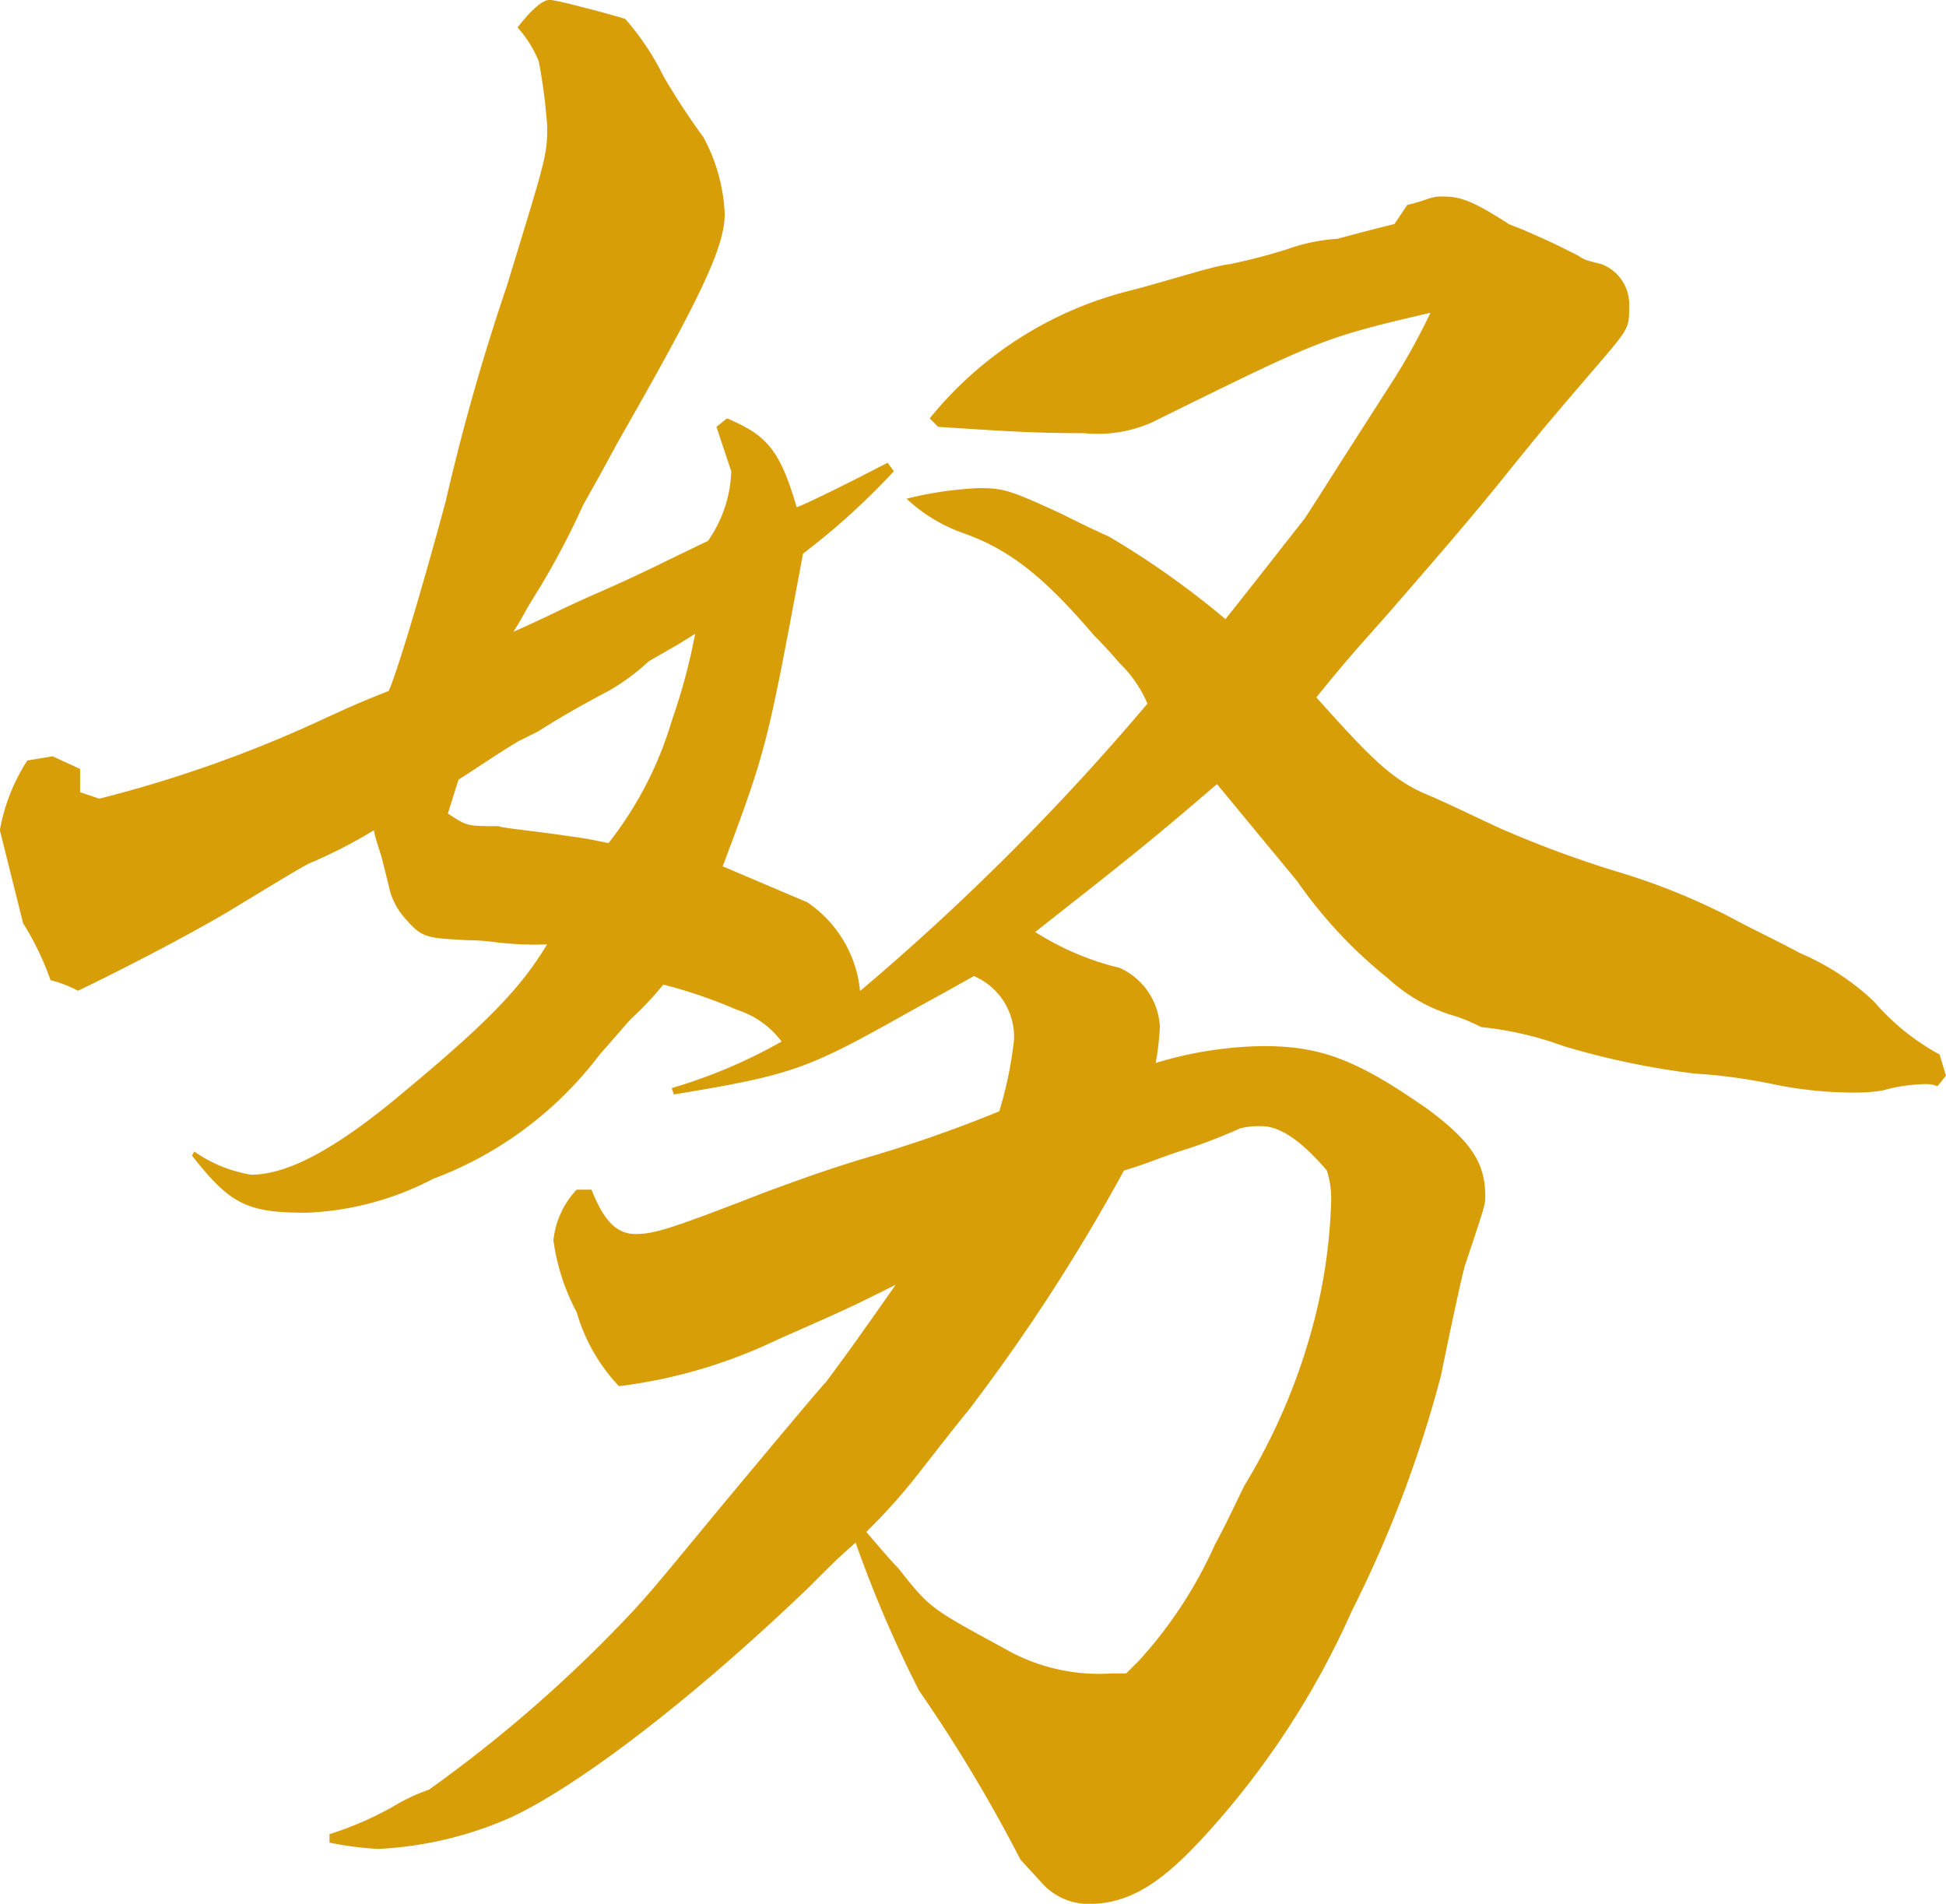
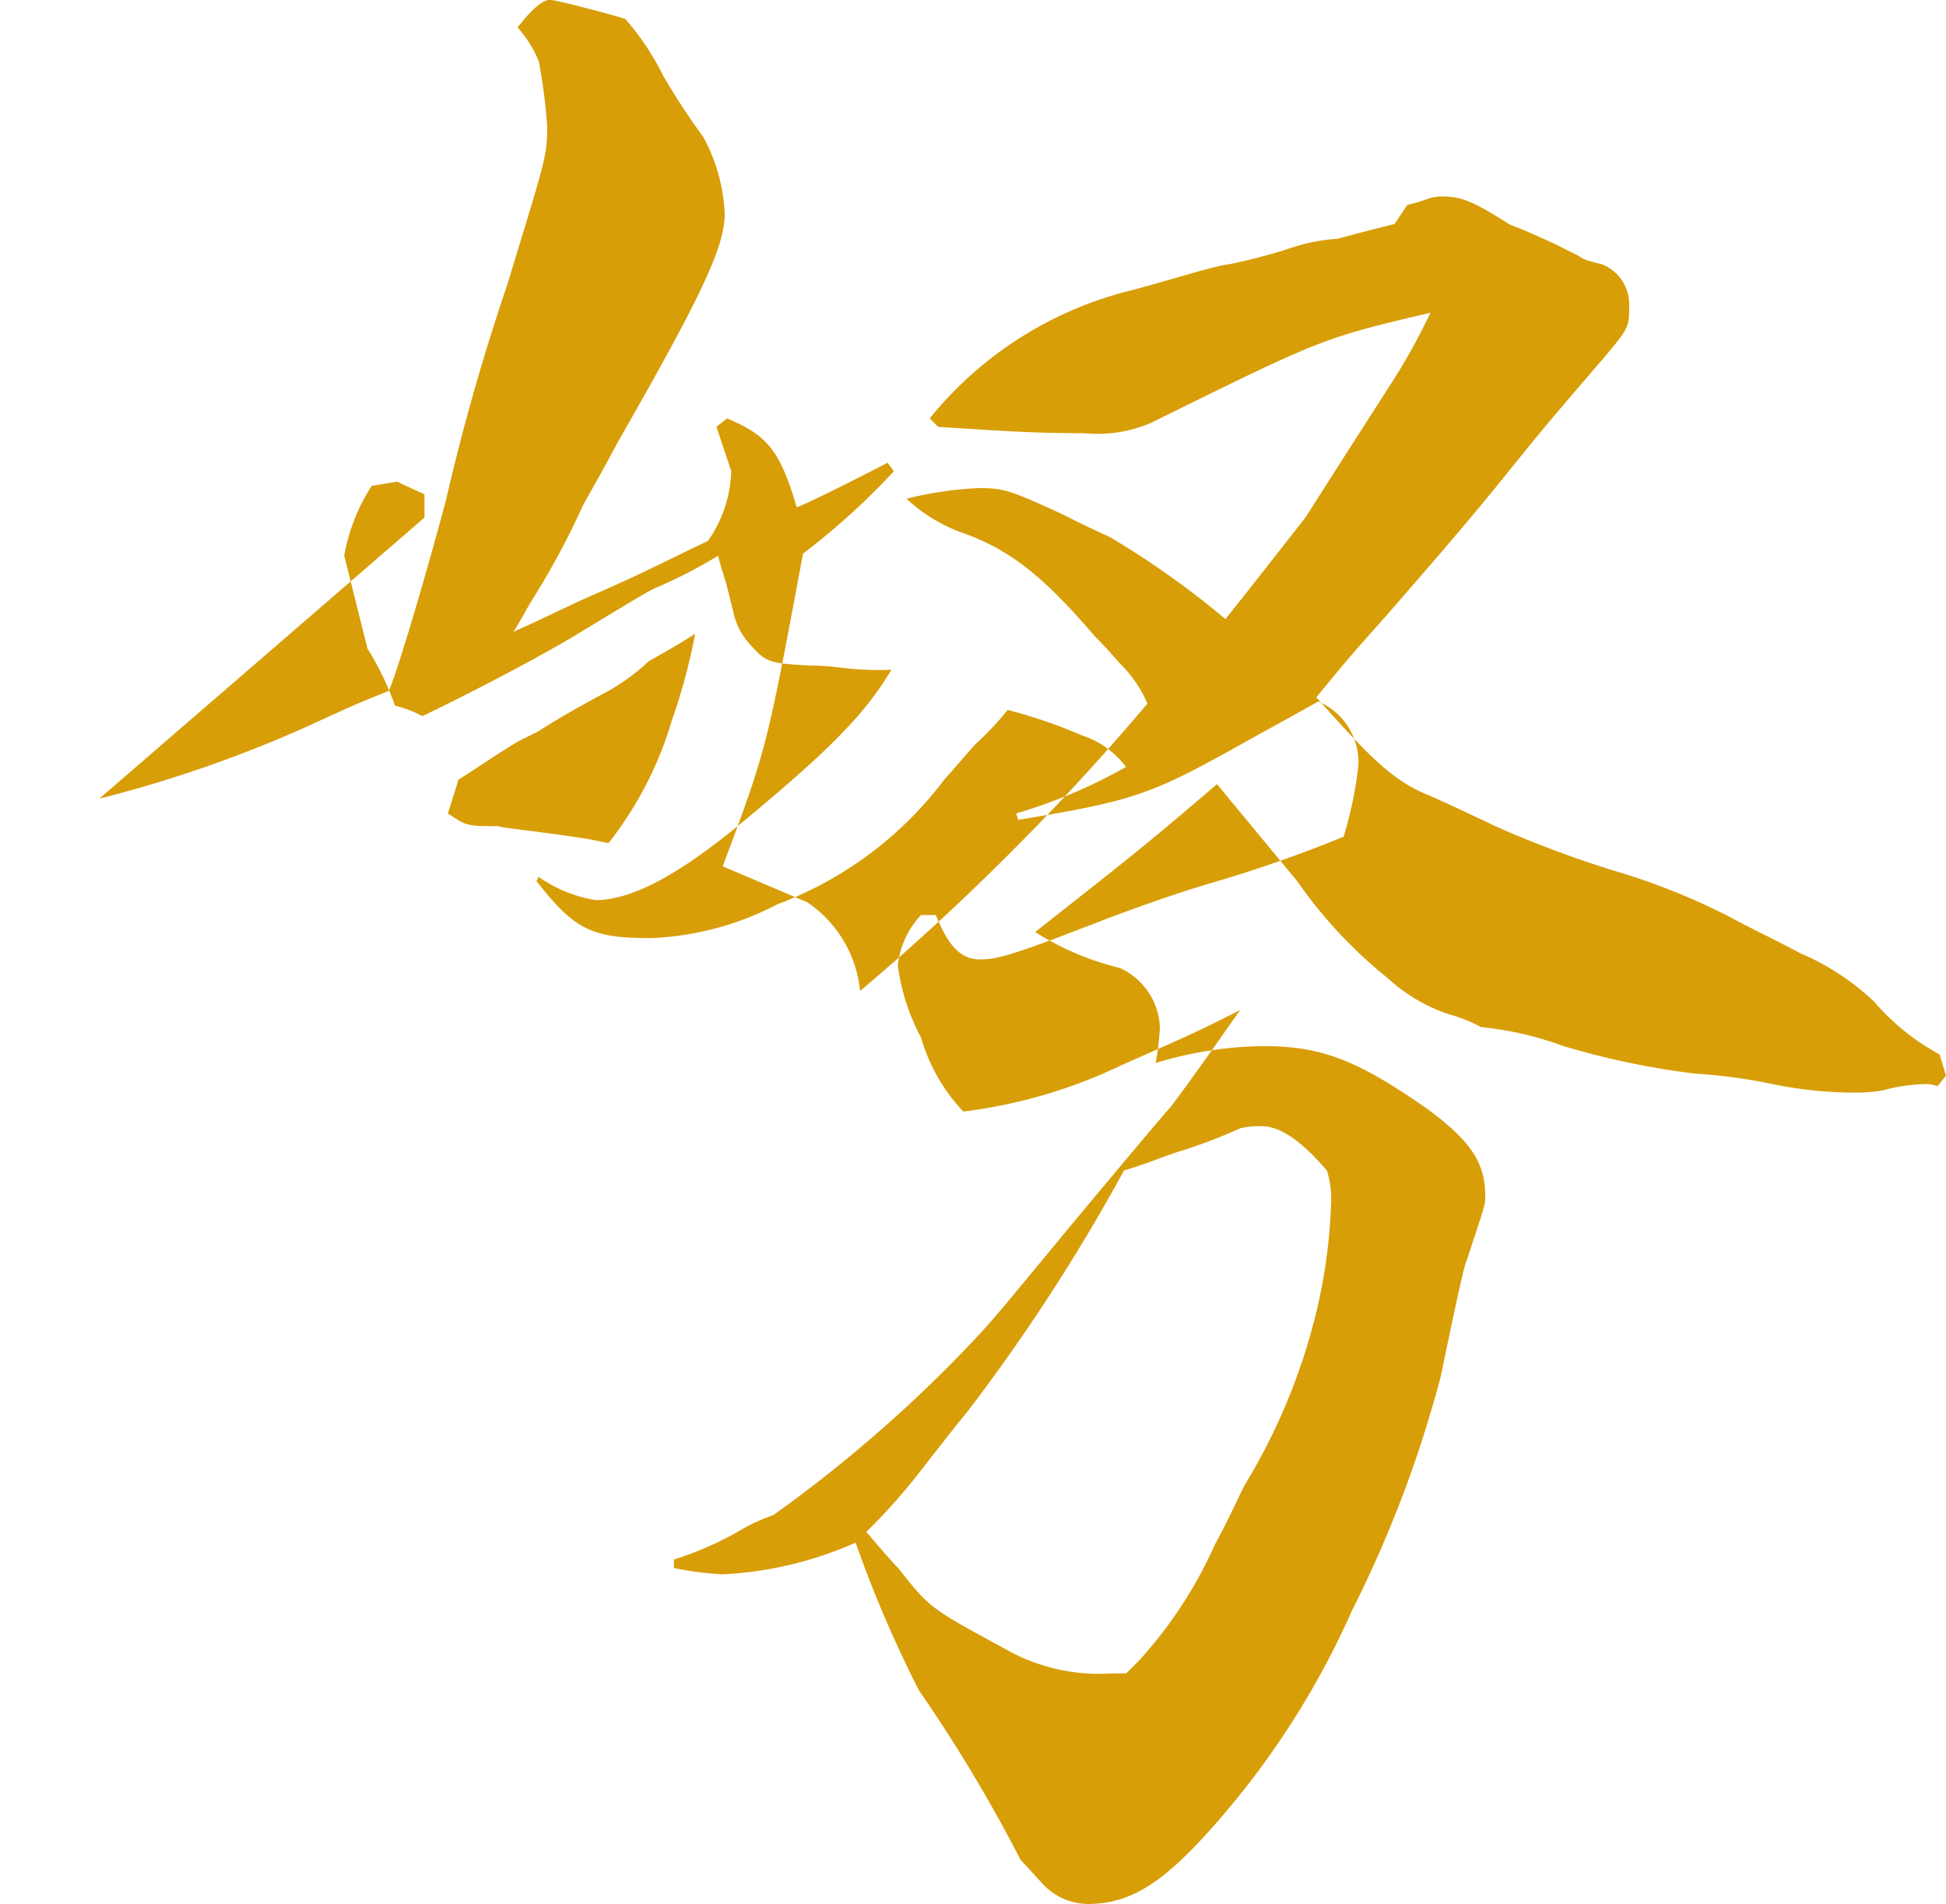
<svg xmlns="http://www.w3.org/2000/svg" viewBox="0 0 64.238 62.843">
  <defs>
    <style>.cls-1{fill:#d89e08;}</style>
  </defs>
  <g id="txt">
-     <path class="cls-1" d="M-795.007-195.417a41.781,41.781,0,0,0,6.835-2.371c1.674-.767,1.674-.767,2.72-1.186.279-.627,1.116-3.417,1.884-6.277a73.162,73.162,0,0,1,2.022-7.114c1.255-4.115,1.325-4.255,1.325-5.231a18.165,18.165,0,0,0-.279-2.162,3.848,3.848,0,0,0-.7-1.116c.488-.628.837-.907,1.046-.907h.07c.418.069.907.209,1.465.349.767.209.767.209.976.279a8.594,8.594,0,0,1,1.256,1.883,23.381,23.381,0,0,0,1.325,2.022,5.858,5.858,0,0,1,.7,2.512c0,1.115-.767,2.72-3.557,7.6-.488.907-.488.907-1.116,2.023a25.483,25.483,0,0,1-1.6,3c-.349.558-.349.628-.7,1.186,1.256-.558,1.605-.767,2.721-1.256,1.6-.7,2.092-.976,3.7-1.743a4.234,4.234,0,0,0,.768-2.3l-.489-1.465.349-.279c1.325.558,1.744,1.046,2.3,2.929.07,0,1.115-.488,3-1.464l.209.279a23.428,23.428,0,0,1-3,2.72c-1.186,6.347-1.186,6.417-2.651,10.322l2.79,1.186a4,4,0,0,1,1.744,2.93,80,80,0,0,0,9.486-9.486,4.073,4.073,0,0,0-.907-1.325c-.07-.07-.349-.419-.837-.907-1.674-1.953-2.79-2.86-4.394-3.418a5.3,5.3,0,0,1-1.813-1.115,12.063,12.063,0,0,1,2.371-.35c.837,0,1.046.07,2.72.838.418.209.977.488,1.6.767a28.494,28.494,0,0,1,3.836,2.72c.558-.7.558-.7,2.581-3.278.07-.07.488-.767,3-4.673a21.36,21.36,0,0,0,1.186-2.163c-3.557.838-3.557.838-9.207,3.627a4.461,4.461,0,0,1-2.232.349c-1.674,0-2.65-.069-4.812-.209l-.279-.279a12.367,12.367,0,0,1,6.765-4.255c1.535-.418,2.581-.767,3.139-.837a18.717,18.717,0,0,0,1.883-.488,6.1,6.1,0,0,1,1.674-.349c1.046-.279,1.046-.279,1.883-.488l.419-.628a6.133,6.133,0,0,0,.7-.209,1.357,1.357,0,0,1,.488-.07c.559,0,.977.14,2.163.907.139.07.209.07.836.349s.628.279,1.465.7c.209.139.209.139.767.278a1.419,1.419,0,0,1,.907,1.395c0,.628,0,.7-.7,1.535-2.093,2.441-2.093,2.441-3.278,3.906-1.116,1.4-2.442,2.929-3.836,4.534-.977,1.115-1.326,1.464-2.512,2.929,1.744,1.953,2.442,2.65,3.488,3.138.837.349,1.674.768,2.581,1.186a36.247,36.247,0,0,0,3.766,1.4,21.912,21.912,0,0,1,3.836,1.535c.628.348,1.395.7,2.3,1.185a8.258,8.258,0,0,1,2.441,1.6,7.667,7.667,0,0,0,2.162,1.744l.21.7-.28.348a1.029,1.029,0,0,0-.418-.07,5.623,5.623,0,0,0-1.395.21,5.406,5.406,0,0,1-.907.07,13.282,13.282,0,0,1-2.72-.28,17.978,17.978,0,0,0-2.581-.348,26.217,26.217,0,0,1-4.324-.907,11.132,11.132,0,0,0-2.72-.627,5.286,5.286,0,0,0-1.047-.419,5.508,5.508,0,0,1-2.022-1.186,15.288,15.288,0,0,1-3-3.208l-2.65-3.208c-2.512,2.162-3.349,2.789-6,4.882a9.192,9.192,0,0,0,2.79,1.185,2.252,2.252,0,0,1,1.325,1.954,9.019,9.019,0,0,1-.139,1.185,12.709,12.709,0,0,1,3.557-.558c1.953,0,3.138.488,5.44,2.093,1.395,1.046,1.883,1.743,1.883,2.859,0,.279,0,.279-.627,2.162q-.105.21-.837,3.767a39.383,39.383,0,0,1-2.93,7.742,27.6,27.6,0,0,1-4.882,7.463c-1.465,1.6-2.511,2.232-3.836,2.232a2.064,2.064,0,0,1-1.465-.628l-.767-.837a50.225,50.225,0,0,0-3.348-5.58,40.115,40.115,0,0,1-2.093-4.882c-.557.488-.627.558-1.534,1.465-3.627,3.487-7.463,6.486-9.834,7.6a12.273,12.273,0,0,1-4.394,1.046,10.911,10.911,0,0,1-1.605-.209v-.279a11.062,11.062,0,0,0,2.093-.907,5.98,5.98,0,0,1,1.185-.558,45.212,45.212,0,0,0,6.836-6c.627-.7.627-.7,2.929-3.488q3.138-3.765,3.348-3.975c.837-1.116,1.465-2.023,2.3-3.208-1.535.767-1.535.767-3.906,1.813a16.811,16.811,0,0,1-5.231,1.535,5.96,5.96,0,0,1-1.395-2.442,7.043,7.043,0,0,1-.767-2.371,2.856,2.856,0,0,1,.767-1.674h.488c.419,1.046.837,1.465,1.465,1.465s1.255-.209,4.324-1.4c.767-.279,1.883-.7,3.278-1.116a43.5,43.5,0,0,0,4.394-1.535,12.8,12.8,0,0,0,.489-2.371,2.185,2.185,0,0,0-1.325-2.093c-1.117.628-2.023,1.117-2.512,1.395-3,1.674-3.557,1.884-7.393,2.512l-.07-.21a17.151,17.151,0,0,0,3.627-1.535,2.954,2.954,0,0,0-1.464-1.045,16.427,16.427,0,0,0-2.441-.837,10.328,10.328,0,0,1-1.047,1.115c-.139.14-.488.558-1.046,1.186a12.3,12.3,0,0,1-5.51,4.115,9.831,9.831,0,0,1-4.185,1.116c-1.953,0-2.511-.279-3.767-1.883l.07-.14a4.529,4.529,0,0,0,1.884.768c1.185,0,2.79-.837,5.022-2.72,2.859-2.372,3.9-3.488,4.742-4.883a10.5,10.5,0,0,1-1.674-.069,7.852,7.852,0,0,0-.976-.07c-1.256-.07-1.465-.07-1.953-.628a2.3,2.3,0,0,1-.628-1.186l-.209-.837c-.07-.278-.209-.628-.279-.976a16.276,16.276,0,0,1-2.023,1.046c-.209.07-1.116.628-2.72,1.6-1.046.628-3.138,1.744-5.022,2.651a3.9,3.9,0,0,0-.906-.349,9.5,9.5,0,0,0-.907-1.883l-.767-3.069a6.235,6.235,0,0,1,.907-2.3l.836-.139.907.418v.767Zm18.134-4.533a7.018,7.018,0,0,1-1.325.976c-1.325.7-2.093,1.186-2.3,1.325l-.7.35c-.907.557-1.186.767-1.953,1.255l-.349,1.116c.628.418.628.418,1.674.418.139.07,1.116.14,2.929.419l.7.139A12.078,12.078,0,0,0-776.106-198a19.648,19.648,0,0,0,.768-2.86l-.559.349Zm16.182,32.991a14.439,14.439,0,0,0,2.511-3.836c.418-.768.7-1.4.976-1.953a20.11,20.11,0,0,0,2.371-5.72,17.892,17.892,0,0,0,.489-3.626,3.079,3.079,0,0,0-.14-1.047c-.837-.976-1.534-1.465-2.162-1.465a2.6,2.6,0,0,0-.7.07,17.188,17.188,0,0,1-2.023.767c-.837.28-.907.349-1.814.628a62.022,62.022,0,0,1-5.161,7.951c-.349.419-.837,1.047-1.6,2.023a19.366,19.366,0,0,1-1.744,1.953c.419.488.768.907,1.046,1.186,1.047,1.325,1.047,1.325,3.488,2.65a6.256,6.256,0,0,0,3.557.837h.488Z" transform="translate(798.285 221.781)" />
+     <path class="cls-1" d="M-795.007-195.417a41.781,41.781,0,0,0,6.835-2.371c1.674-.767,1.674-.767,2.72-1.186.279-.627,1.116-3.417,1.884-6.277a73.162,73.162,0,0,1,2.022-7.114c1.255-4.115,1.325-4.255,1.325-5.231a18.165,18.165,0,0,0-.279-2.162,3.848,3.848,0,0,0-.7-1.116c.488-.628.837-.907,1.046-.907h.07c.418.069.907.209,1.465.349.767.209.767.209.976.279a8.594,8.594,0,0,1,1.256,1.883,23.381,23.381,0,0,0,1.325,2.022,5.858,5.858,0,0,1,.7,2.512c0,1.115-.767,2.72-3.557,7.6-.488.907-.488.907-1.116,2.023a25.483,25.483,0,0,1-1.6,3c-.349.558-.349.628-.7,1.186,1.256-.558,1.605-.767,2.721-1.256,1.6-.7,2.092-.976,3.7-1.743a4.234,4.234,0,0,0,.768-2.3l-.489-1.465.349-.279c1.325.558,1.744,1.046,2.3,2.929.07,0,1.115-.488,3-1.464l.209.279a23.428,23.428,0,0,1-3,2.72c-1.186,6.347-1.186,6.417-2.651,10.322l2.79,1.186a4,4,0,0,1,1.744,2.93,80,80,0,0,0,9.486-9.486,4.073,4.073,0,0,0-.907-1.325c-.07-.07-.349-.419-.837-.907-1.674-1.953-2.79-2.86-4.394-3.418a5.3,5.3,0,0,1-1.813-1.115,12.063,12.063,0,0,1,2.371-.35c.837,0,1.046.07,2.72.838.418.209.977.488,1.6.767a28.494,28.494,0,0,1,3.836,2.72c.558-.7.558-.7,2.581-3.278.07-.07.488-.767,3-4.673a21.36,21.36,0,0,0,1.186-2.163c-3.557.838-3.557.838-9.207,3.627a4.461,4.461,0,0,1-2.232.349c-1.674,0-2.65-.069-4.812-.209l-.279-.279a12.367,12.367,0,0,1,6.765-4.255c1.535-.418,2.581-.767,3.139-.837a18.717,18.717,0,0,0,1.883-.488,6.1,6.1,0,0,1,1.674-.349c1.046-.279,1.046-.279,1.883-.488l.419-.628a6.133,6.133,0,0,0,.7-.209,1.357,1.357,0,0,1,.488-.07c.559,0,.977.14,2.163.907.139.07.209.07.836.349s.628.279,1.465.7c.209.139.209.139.767.278a1.419,1.419,0,0,1,.907,1.395c0,.628,0,.7-.7,1.535-2.093,2.441-2.093,2.441-3.278,3.906-1.116,1.4-2.442,2.929-3.836,4.534-.977,1.115-1.326,1.464-2.512,2.929,1.744,1.953,2.442,2.65,3.488,3.138.837.349,1.674.768,2.581,1.186a36.247,36.247,0,0,0,3.766,1.4,21.912,21.912,0,0,1,3.836,1.535c.628.348,1.395.7,2.3,1.185a8.258,8.258,0,0,1,2.441,1.6,7.667,7.667,0,0,0,2.162,1.744l.21.7-.28.348a1.029,1.029,0,0,0-.418-.07,5.623,5.623,0,0,0-1.395.21,5.406,5.406,0,0,1-.907.07,13.282,13.282,0,0,1-2.72-.28,17.978,17.978,0,0,0-2.581-.348,26.217,26.217,0,0,1-4.324-.907,11.132,11.132,0,0,0-2.72-.627,5.286,5.286,0,0,0-1.047-.419,5.508,5.508,0,0,1-2.022-1.186,15.288,15.288,0,0,1-3-3.208l-2.65-3.208c-2.512,2.162-3.349,2.789-6,4.882a9.192,9.192,0,0,0,2.79,1.185,2.252,2.252,0,0,1,1.325,1.954,9.019,9.019,0,0,1-.139,1.185,12.709,12.709,0,0,1,3.557-.558c1.953,0,3.138.488,5.44,2.093,1.395,1.046,1.883,1.743,1.883,2.859,0,.279,0,.279-.627,2.162q-.105.21-.837,3.767a39.383,39.383,0,0,1-2.93,7.742,27.6,27.6,0,0,1-4.882,7.463c-1.465,1.6-2.511,2.232-3.836,2.232a2.064,2.064,0,0,1-1.465-.628l-.767-.837a50.225,50.225,0,0,0-3.348-5.58,40.115,40.115,0,0,1-2.093-4.882a12.273,12.273,0,0,1-4.394,1.046,10.911,10.911,0,0,1-1.605-.209v-.279a11.062,11.062,0,0,0,2.093-.907,5.98,5.98,0,0,1,1.185-.558,45.212,45.212,0,0,0,6.836-6c.627-.7.627-.7,2.929-3.488q3.138-3.765,3.348-3.975c.837-1.116,1.465-2.023,2.3-3.208-1.535.767-1.535.767-3.906,1.813a16.811,16.811,0,0,1-5.231,1.535,5.96,5.96,0,0,1-1.395-2.442,7.043,7.043,0,0,1-.767-2.371,2.856,2.856,0,0,1,.767-1.674h.488c.419,1.046.837,1.465,1.465,1.465s1.255-.209,4.324-1.4c.767-.279,1.883-.7,3.278-1.116a43.5,43.5,0,0,0,4.394-1.535,12.8,12.8,0,0,0,.489-2.371,2.185,2.185,0,0,0-1.325-2.093c-1.117.628-2.023,1.117-2.512,1.395-3,1.674-3.557,1.884-7.393,2.512l-.07-.21a17.151,17.151,0,0,0,3.627-1.535,2.954,2.954,0,0,0-1.464-1.045,16.427,16.427,0,0,0-2.441-.837,10.328,10.328,0,0,1-1.047,1.115c-.139.14-.488.558-1.046,1.186a12.3,12.3,0,0,1-5.51,4.115,9.831,9.831,0,0,1-4.185,1.116c-1.953,0-2.511-.279-3.767-1.883l.07-.14a4.529,4.529,0,0,0,1.884.768c1.185,0,2.79-.837,5.022-2.72,2.859-2.372,3.9-3.488,4.742-4.883a10.5,10.5,0,0,1-1.674-.069,7.852,7.852,0,0,0-.976-.07c-1.256-.07-1.465-.07-1.953-.628a2.3,2.3,0,0,1-.628-1.186l-.209-.837c-.07-.278-.209-.628-.279-.976a16.276,16.276,0,0,1-2.023,1.046c-.209.07-1.116.628-2.72,1.6-1.046.628-3.138,1.744-5.022,2.651a3.9,3.9,0,0,0-.906-.349,9.5,9.5,0,0,0-.907-1.883l-.767-3.069a6.235,6.235,0,0,1,.907-2.3l.836-.139.907.418v.767Zm18.134-4.533a7.018,7.018,0,0,1-1.325.976c-1.325.7-2.093,1.186-2.3,1.325l-.7.35c-.907.557-1.186.767-1.953,1.255l-.349,1.116c.628.418.628.418,1.674.418.139.07,1.116.14,2.929.419l.7.139A12.078,12.078,0,0,0-776.106-198a19.648,19.648,0,0,0,.768-2.86l-.559.349Zm16.182,32.991a14.439,14.439,0,0,0,2.511-3.836c.418-.768.7-1.4.976-1.953a20.11,20.11,0,0,0,2.371-5.72,17.892,17.892,0,0,0,.489-3.626,3.079,3.079,0,0,0-.14-1.047c-.837-.976-1.534-1.465-2.162-1.465a2.6,2.6,0,0,0-.7.07,17.188,17.188,0,0,1-2.023.767c-.837.28-.907.349-1.814.628a62.022,62.022,0,0,1-5.161,7.951c-.349.419-.837,1.047-1.6,2.023a19.366,19.366,0,0,1-1.744,1.953c.419.488.768.907,1.046,1.186,1.047,1.325,1.047,1.325,3.488,2.65a6.256,6.256,0,0,0,3.557.837h.488Z" transform="translate(798.285 221.781)" />
  </g>
</svg>